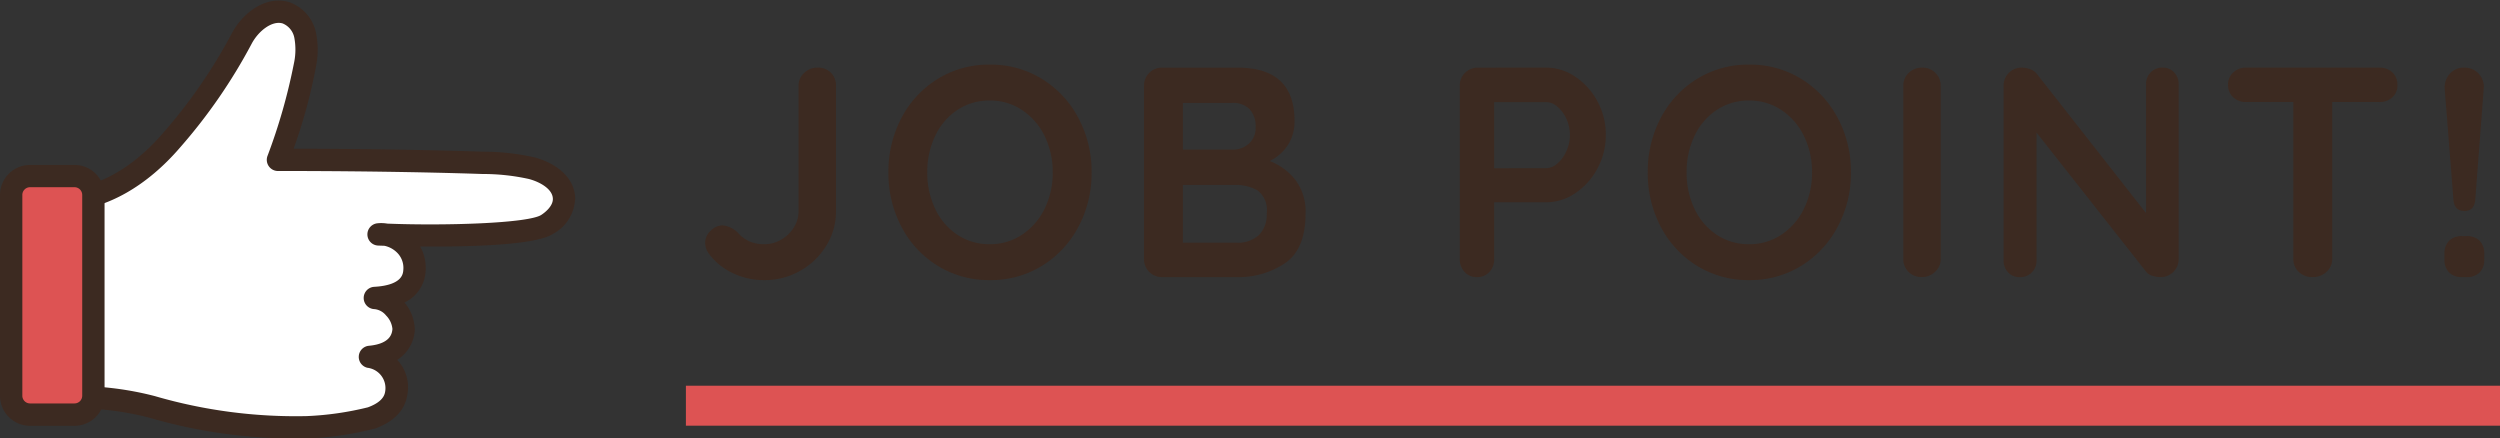
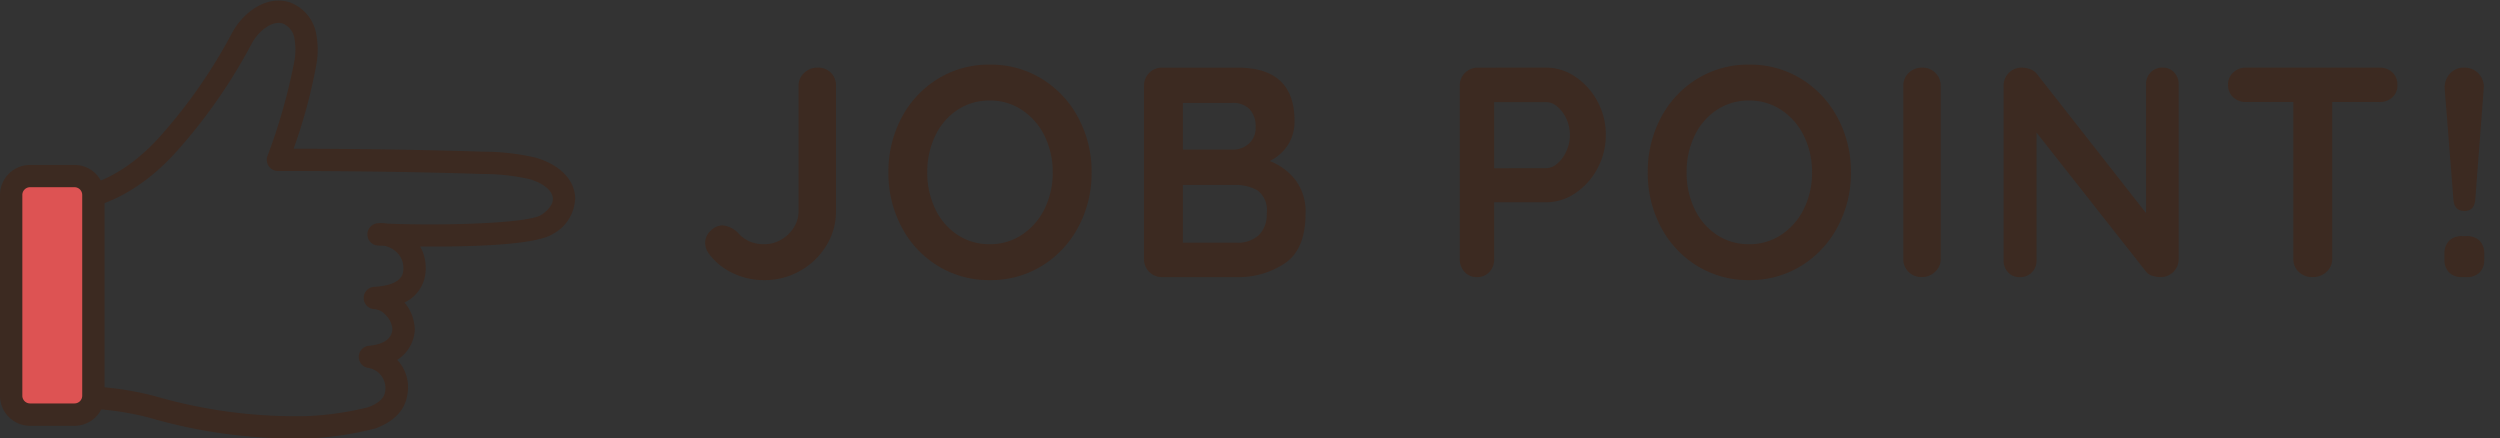
<svg xmlns="http://www.w3.org/2000/svg" width="250.25" height="43.891" viewBox="0 0 250.25 43.891">
  <rect x="0" y="0" width="250.25" height="43.891" fill="#333333" stroke="none" />
  <g id="ttl_01" transform="translate(-279.75 -3918.302)">
-     <path id="パス_21" data-name="パス 21" d="M13.322,20.821c4.118-.25,7.764-2.858,10.454-5.986A53.3,53.3,0,0,0,30.8,4.651c.855-1.607,2.658-3.084,4.4-2.568a3.049,3.049,0,0,1,1.932,2.231,7.459,7.459,0,0,1-.03,3.064,58.267,58.267,0,0,1-2.692,9.431c6.317-.013,14.222.086,20.535.3a21.983,21.983,0,0,1,4.867.534c1.52.4,3.157,1.41,3.236,2.98a3.19,3.19,0,0,1-1.687,2.65c-1.958,1.256-13,1.192-16.876,1a3.422,3.422,0,0,1,3.6,3.578c-.13,2.233-2.376,2.7-3.961,2.787A3.366,3.366,0,0,1,47,33.82c-.1,1.118-.789,2.472-3.365,2.71a3.146,3.146,0,0,1,2.614,3.709c-.168.989-.924,1.837-2.447,2.392a31.165,31.165,0,0,1-6.474.942,51.568,51.568,0,0,1-15.56-2.056c-3.3-1.043-7.411-.915-9.57-.956" transform="translate(273.156 3917.498)" fill="#fff" />
    <path id="パス_22" data-name="パス 22" d="M35.545,43.333a51.747,51.747,0,0,1-15.155-2.1,29.855,29.855,0,0,0-8.342-.9c-.359,0-.689-.005-.983-.011a.868.868,0,0,1,.033-1.736c.288.005.611.007.963.011a31.237,31.237,0,0,1,8.852.986A50.63,50.63,0,0,0,36.2,41.594a30.877,30.877,0,0,0,6.186-.889c1.129-.411,1.765-.991,1.889-1.722A2.3,2.3,0,0,0,42.3,36.26a.868.868,0,0,1,.137-1.706c2.422-.224,2.541-1.5,2.58-1.925a2.456,2.456,0,0,0-.7-1.521A1.964,1.964,0,0,0,43,30.388a.868.868,0,0,1-.035-1.735c3.038-.171,3.117-1.525,3.143-1.971a2.394,2.394,0,0,0-.761-1.935,2.768,2.768,0,0,0-1.354-.7c-.406-.013-.642-.023-.66-.024a.868.868,0,0,1-.056-1.729,3.415,3.415,0,0,1,.954.032c5.6.222,14.158,0,15.553-.9.314-.2,1.336-.932,1.289-1.875-.057-1.125-1.431-1.879-2.59-2.184a21.471,21.471,0,0,0-4.676-.506c-5.886-.2-13.747-.308-20.5-.3h0a.868.868,0,0,1-.82-1.153,57.785,57.785,0,0,0,2.656-9.289,6.737,6.737,0,0,0,.045-2.707,2.191,2.191,0,0,0-1.337-1.612c-1.219-.362-2.68.807-3.392,2.143A54.032,54.032,0,0,1,23.323,14.29c-3.284,3.821-7.212,6.053-11.059,6.287a.868.868,0,0,1-.105-1.733c3.375-.205,6.873-2.225,9.848-5.686A52.377,52.377,0,0,0,28.918,3.133C29.968,1.16,32.168-.5,34.335.14a3.888,3.888,0,0,1,2.527,2.848,8.251,8.251,0,0,1-.014,3.421,52.747,52.747,0,0,1-2.329,8.419c6.49,0,13.79.113,19.345.3a22.8,22.8,0,0,1,5.059.562c1.809.475,3.779,1.716,3.883,3.776a3.954,3.954,0,0,1-2.086,3.424c-1.821,1.168-9.09,1.278-13.635,1.224a4.141,4.141,0,0,1,.755,2.672,3.436,3.436,0,0,1-2.292,3.094l.065.071a4.063,4.063,0,0,1,1.137,2.841,3.572,3.572,0,0,1-1.912,2.877,3.752,3.752,0,0,1,1.152,3.607c-.163.957-.816,2.265-3.007,3.063a31.777,31.777,0,0,1-6.761.994q-.339,0-.676,0" transform="translate(274.267 3918.609)" fill="#3c2a21" stroke="#3c2a21" stroke-width="0.5" />
    <path id="パス_23" data-name="パス 23" d="M8.318,63.357H3.869a1.89,1.89,0,0,1-1.89-1.89v-20.1a1.89,1.89,0,0,1,1.89-1.89H8.318a1.89,1.89,0,0,1,1.89,1.89v20.1a1.89,1.89,0,0,1-1.89,1.89" transform="translate(278.889 3896.453)" fill="#dd5353" />
    <path id="パス_24" data-name="パス 24" d="M7.208,63.115H2.758A2.762,2.762,0,0,1,0,60.356v-20.1a2.762,2.762,0,0,1,2.758-2.758H7.208a2.762,2.762,0,0,1,2.758,2.758v20.1a2.762,2.762,0,0,1-2.758,2.758M2.758,39.229a1.023,1.023,0,0,0-1.022,1.022v20.1a1.023,1.023,0,0,0,1.022,1.022H7.208a1.023,1.023,0,0,0,1.022-1.022v-20.1a1.023,1.023,0,0,0-1.022-1.022Z" transform="translate(280 3897.563)" fill="#3c2a21" stroke="#3c2a21" stroke-width="0.5" />
    <path id="パス_112" data-name="パス 112" d="M-83.633.271a7.248,7.248,0,0,1-3.176-.7,6.323,6.323,0,0,1-2.4-1.962,1.893,1.893,0,0,1-.36-1.049A1.636,1.636,0,0,1-89-4.687a1.725,1.725,0,0,1,1.168-.524,2.51,2.51,0,0,1,1.678.9,3.51,3.51,0,0,0,1.168.764,3.818,3.818,0,0,0,1.348.225,3.328,3.328,0,0,0,1.663-.449A3.533,3.533,0,0,0-80.7-4.987a2.97,2.97,0,0,0,.479-1.6V-19.173a1.7,1.7,0,0,1,.569-1.3A1.887,1.887,0,0,1-78.33-21a1.822,1.822,0,0,1,1.348.509,1.784,1.784,0,0,1,.509,1.318V-6.59A6.441,6.441,0,0,1-77.431-3.2,7.124,7.124,0,0,1-80.038-.672,7.109,7.109,0,0,1-83.633.271Zm32.746-10.786A11.372,11.372,0,0,1-52.2-5.077a10.1,10.1,0,0,1-3.64,3.91A9.726,9.726,0,0,1-61.073.271,9.726,9.726,0,0,1-66.3-1.167a9.985,9.985,0,0,1-3.625-3.91,11.478,11.478,0,0,1-1.3-5.438,11.478,11.478,0,0,1,1.3-5.438,9.985,9.985,0,0,1,3.625-3.91A9.726,9.726,0,0,1-61.073-21.3a9.726,9.726,0,0,1,5.228,1.438,10.1,10.1,0,0,1,3.64,3.91A11.372,11.372,0,0,1-50.886-10.514Zm-3.895,0a8.087,8.087,0,0,0-.809-3.64,6.529,6.529,0,0,0-2.247-2.592,5.7,5.7,0,0,0-3.236-.959,5.747,5.747,0,0,0-3.251.944,6.33,6.33,0,0,0-2.217,2.592,8.311,8.311,0,0,0-.794,3.655,8.311,8.311,0,0,0,.794,3.655,6.33,6.33,0,0,0,2.217,2.592,5.747,5.747,0,0,0,3.251.944,5.7,5.7,0,0,0,3.236-.959A6.529,6.529,0,0,0-55.59-6.874,8.087,8.087,0,0,0-54.781-10.514Zm21.721-1.138a6.032,6.032,0,0,1,2.592,1.917,5.254,5.254,0,0,1,1,3.326q0,3.565-2.037,4.973A8.323,8.323,0,0,1-36.356-.028h-7.46a1.769,1.769,0,0,1-1.3-.524,1.769,1.769,0,0,1-.524-1.3V-19.173a1.769,1.769,0,0,1,.524-1.3,1.769,1.769,0,0,1,1.3-.524h7.55q5.692,0,5.692,5.333a4.409,4.409,0,0,1-.644,2.382A4.459,4.459,0,0,1-33.06-11.653Zm-1.408-3.356a2.5,2.5,0,0,0-.614-1.843,2.329,2.329,0,0,0-1.723-.614h-4.943v4.674h5.033a2.294,2.294,0,0,0,1.573-.6A2.056,2.056,0,0,0-34.468-15.008ZM-36.356-3.474a3.081,3.081,0,0,0,2.2-.749A2.864,2.864,0,0,0-33.36-6.41a2.456,2.456,0,0,0-.929-2.307,4.468,4.468,0,0,0-2.277-.539h-5.183v5.782ZM-5.377-21a5.175,5.175,0,0,1,2.906.914A6.763,6.763,0,0,1-.254-17.63a6.943,6.943,0,0,1,.839,3.371A6.969,6.969,0,0,1-.254-10.9,6.731,6.731,0,0,1-2.471-8.432a5.175,5.175,0,0,1-2.906.914H-10.59v5.662a1.846,1.846,0,0,1-.479,1.318,1.648,1.648,0,0,1-1.258.509,1.59,1.59,0,0,1-1.228-.524,1.859,1.859,0,0,1-.479-1.3V-19.173a1.769,1.769,0,0,1,.524-1.3,1.769,1.769,0,0,1,1.3-.524Zm0,10.067a1.718,1.718,0,0,0,1.124-.479,3.533,3.533,0,0,0,.9-1.243,3.856,3.856,0,0,0,.345-1.6,3.856,3.856,0,0,0-.345-1.6,3.385,3.385,0,0,0-.9-1.228,1.746,1.746,0,0,0-1.124-.464H-10.59v6.621Zm30.5.419A11.372,11.372,0,0,1,23.8-5.077a10.1,10.1,0,0,1-3.64,3.91A9.726,9.726,0,0,1,14.936.271,9.726,9.726,0,0,1,9.708-1.167a9.986,9.986,0,0,1-3.625-3.91,11.478,11.478,0,0,1-1.3-5.438,11.478,11.478,0,0,1,1.3-5.438,9.986,9.986,0,0,1,3.625-3.91A9.726,9.726,0,0,1,14.936-21.3a9.726,9.726,0,0,1,5.228,1.438,10.1,10.1,0,0,1,3.64,3.91A11.372,11.372,0,0,1,25.122-10.514Zm-3.895,0a8.087,8.087,0,0,0-.809-3.64,6.529,6.529,0,0,0-2.247-2.592,5.7,5.7,0,0,0-3.236-.959,5.747,5.747,0,0,0-3.251.944,6.33,6.33,0,0,0-2.217,2.592,8.31,8.31,0,0,0-.794,3.655,8.31,8.31,0,0,0,.794,3.655,6.33,6.33,0,0,0,2.217,2.592,5.747,5.747,0,0,0,3.251.944,5.7,5.7,0,0,0,3.236-.959,6.529,6.529,0,0,0,2.247-2.592A8.087,8.087,0,0,0,21.228-10.514ZM34.111-1.856a1.7,1.7,0,0,1-.569,1.3,1.887,1.887,0,0,1-1.318.524A1.806,1.806,0,0,1,30.89-.553a1.769,1.769,0,0,1-.524-1.3V-19.173a1.744,1.744,0,0,1,.539-1.3A1.9,1.9,0,0,1,32.283-21a1.784,1.784,0,0,1,1.288.524,1.744,1.744,0,0,1,.539,1.3ZM56.311-21a1.528,1.528,0,0,1,1.168.479,1.684,1.684,0,0,1,.449,1.2V-1.856a1.769,1.769,0,0,1-.524,1.3,1.769,1.769,0,0,1-1.3.524,2.589,2.589,0,0,1-.824-.135,1.165,1.165,0,0,1-.584-.375L43.7-14.5V-1.706a1.654,1.654,0,0,1-.464,1.2,1.613,1.613,0,0,1-1.213.479,1.528,1.528,0,0,1-1.168-.479,1.684,1.684,0,0,1-.449-1.2V-19.173a1.769,1.769,0,0,1,.524-1.3A1.769,1.769,0,0,1,42.23-21a2.293,2.293,0,0,1,.884.18,1.422,1.422,0,0,1,.644.479L54.663-6.44V-19.323a1.654,1.654,0,0,1,.464-1.2A1.577,1.577,0,0,1,56.311-21ZM78-21a1.846,1.846,0,0,1,1.318.479,1.648,1.648,0,0,1,.509,1.258,1.6,1.6,0,0,1-.509,1.243A1.881,1.881,0,0,1,78-17.555H73.3v15.7a1.7,1.7,0,0,1-.569,1.3,2,2,0,0,1-1.408.524,1.9,1.9,0,0,1-1.378-.524,1.744,1.744,0,0,1-.539-1.3v-15.7H64.7a1.846,1.846,0,0,1-1.318-.479,1.648,1.648,0,0,1-.509-1.258,1.59,1.59,0,0,1,.524-1.228A1.859,1.859,0,0,1,64.7-21ZM86.541-6.649q-1.019,0-1.109-1.138l-.869-11.025a2.059,2.059,0,0,1,.494-1.558A1.844,1.844,0,0,1,86.511-21a1.889,1.889,0,0,1,1.468.629,1.938,1.938,0,0,1,.479,1.558L87.619-7.788Q87.529-6.649,86.541-6.649Zm-.21,6.621A1.8,1.8,0,0,1,85-.493a1.8,1.8,0,0,1-.464-1.333v-.509A1.8,1.8,0,0,1,85-3.668a1.8,1.8,0,0,1,1.333-.464h.389a1.8,1.8,0,0,1,1.333.464,1.8,1.8,0,0,1,.464,1.333v.509a1.8,1.8,0,0,1-.464,1.333,1.8,1.8,0,0,1-1.333.464Z" transform="translate(439.906 3946.07)" fill="#3c2a21" />
-     <line id="線_7" data-name="線 7" x2="181.591" transform="translate(348.409 3958.913)" fill="none" stroke="#dd5353" stroke-width="4" />
  </g>
</svg>